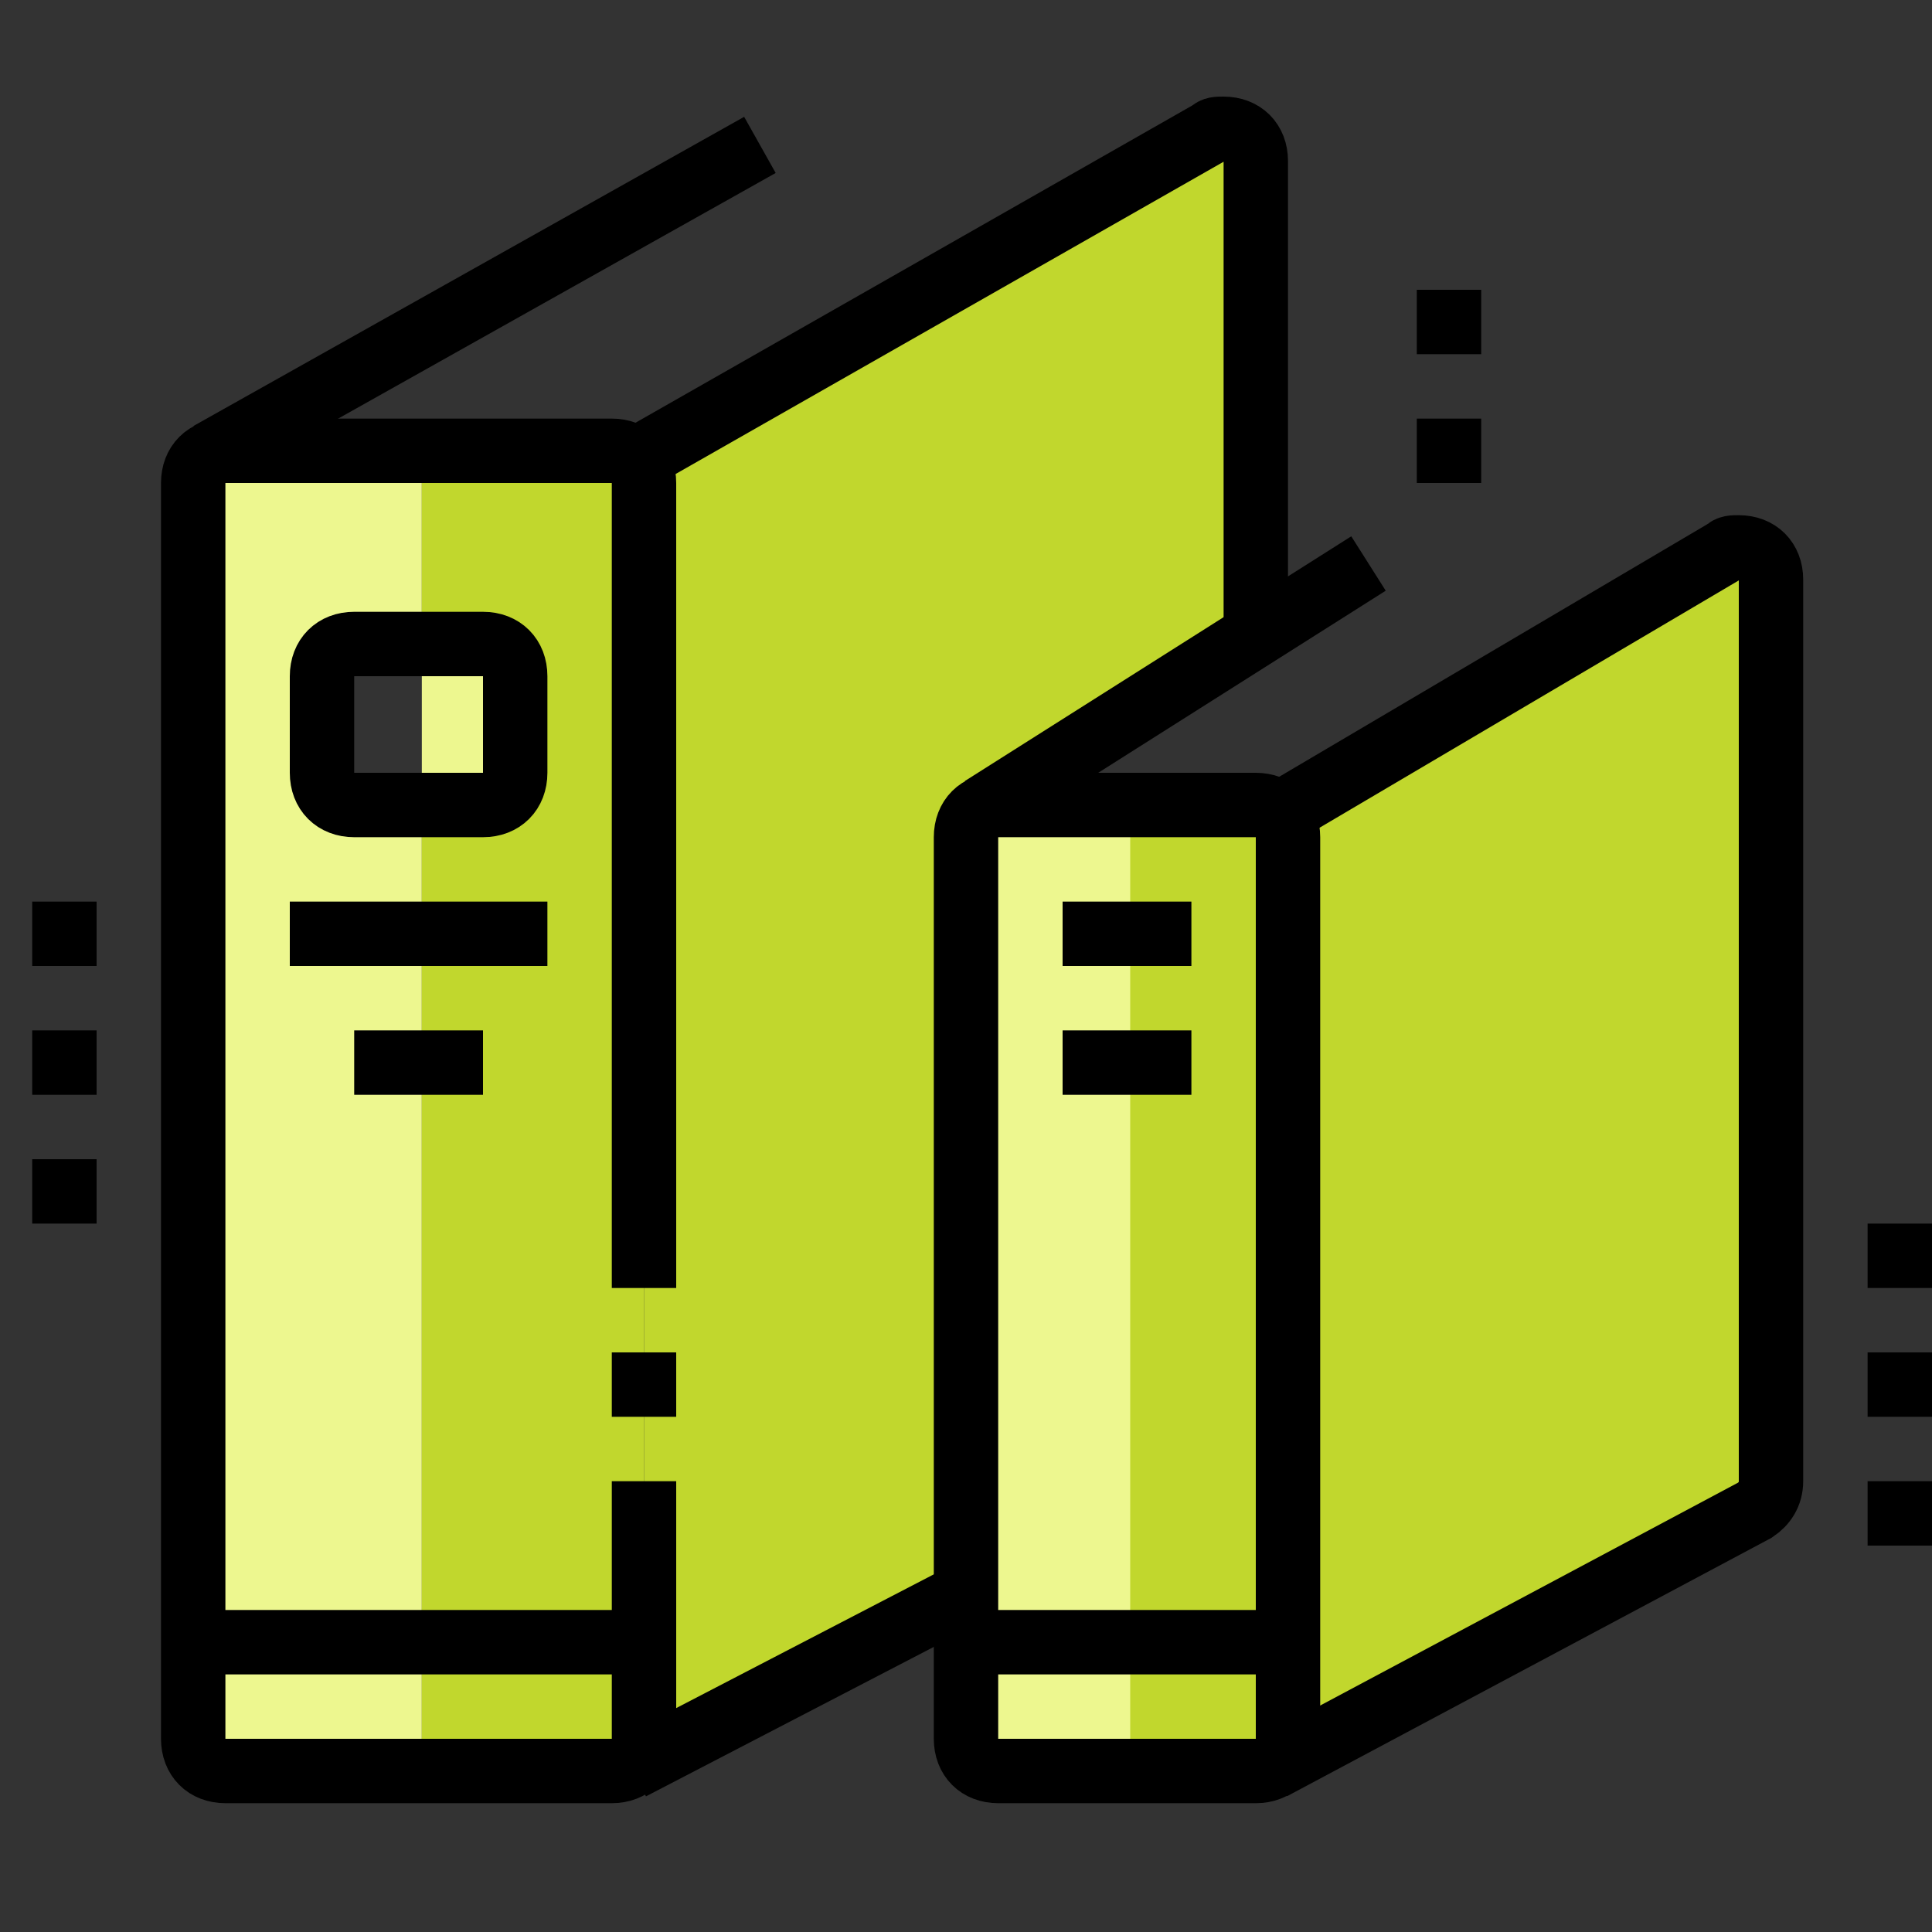
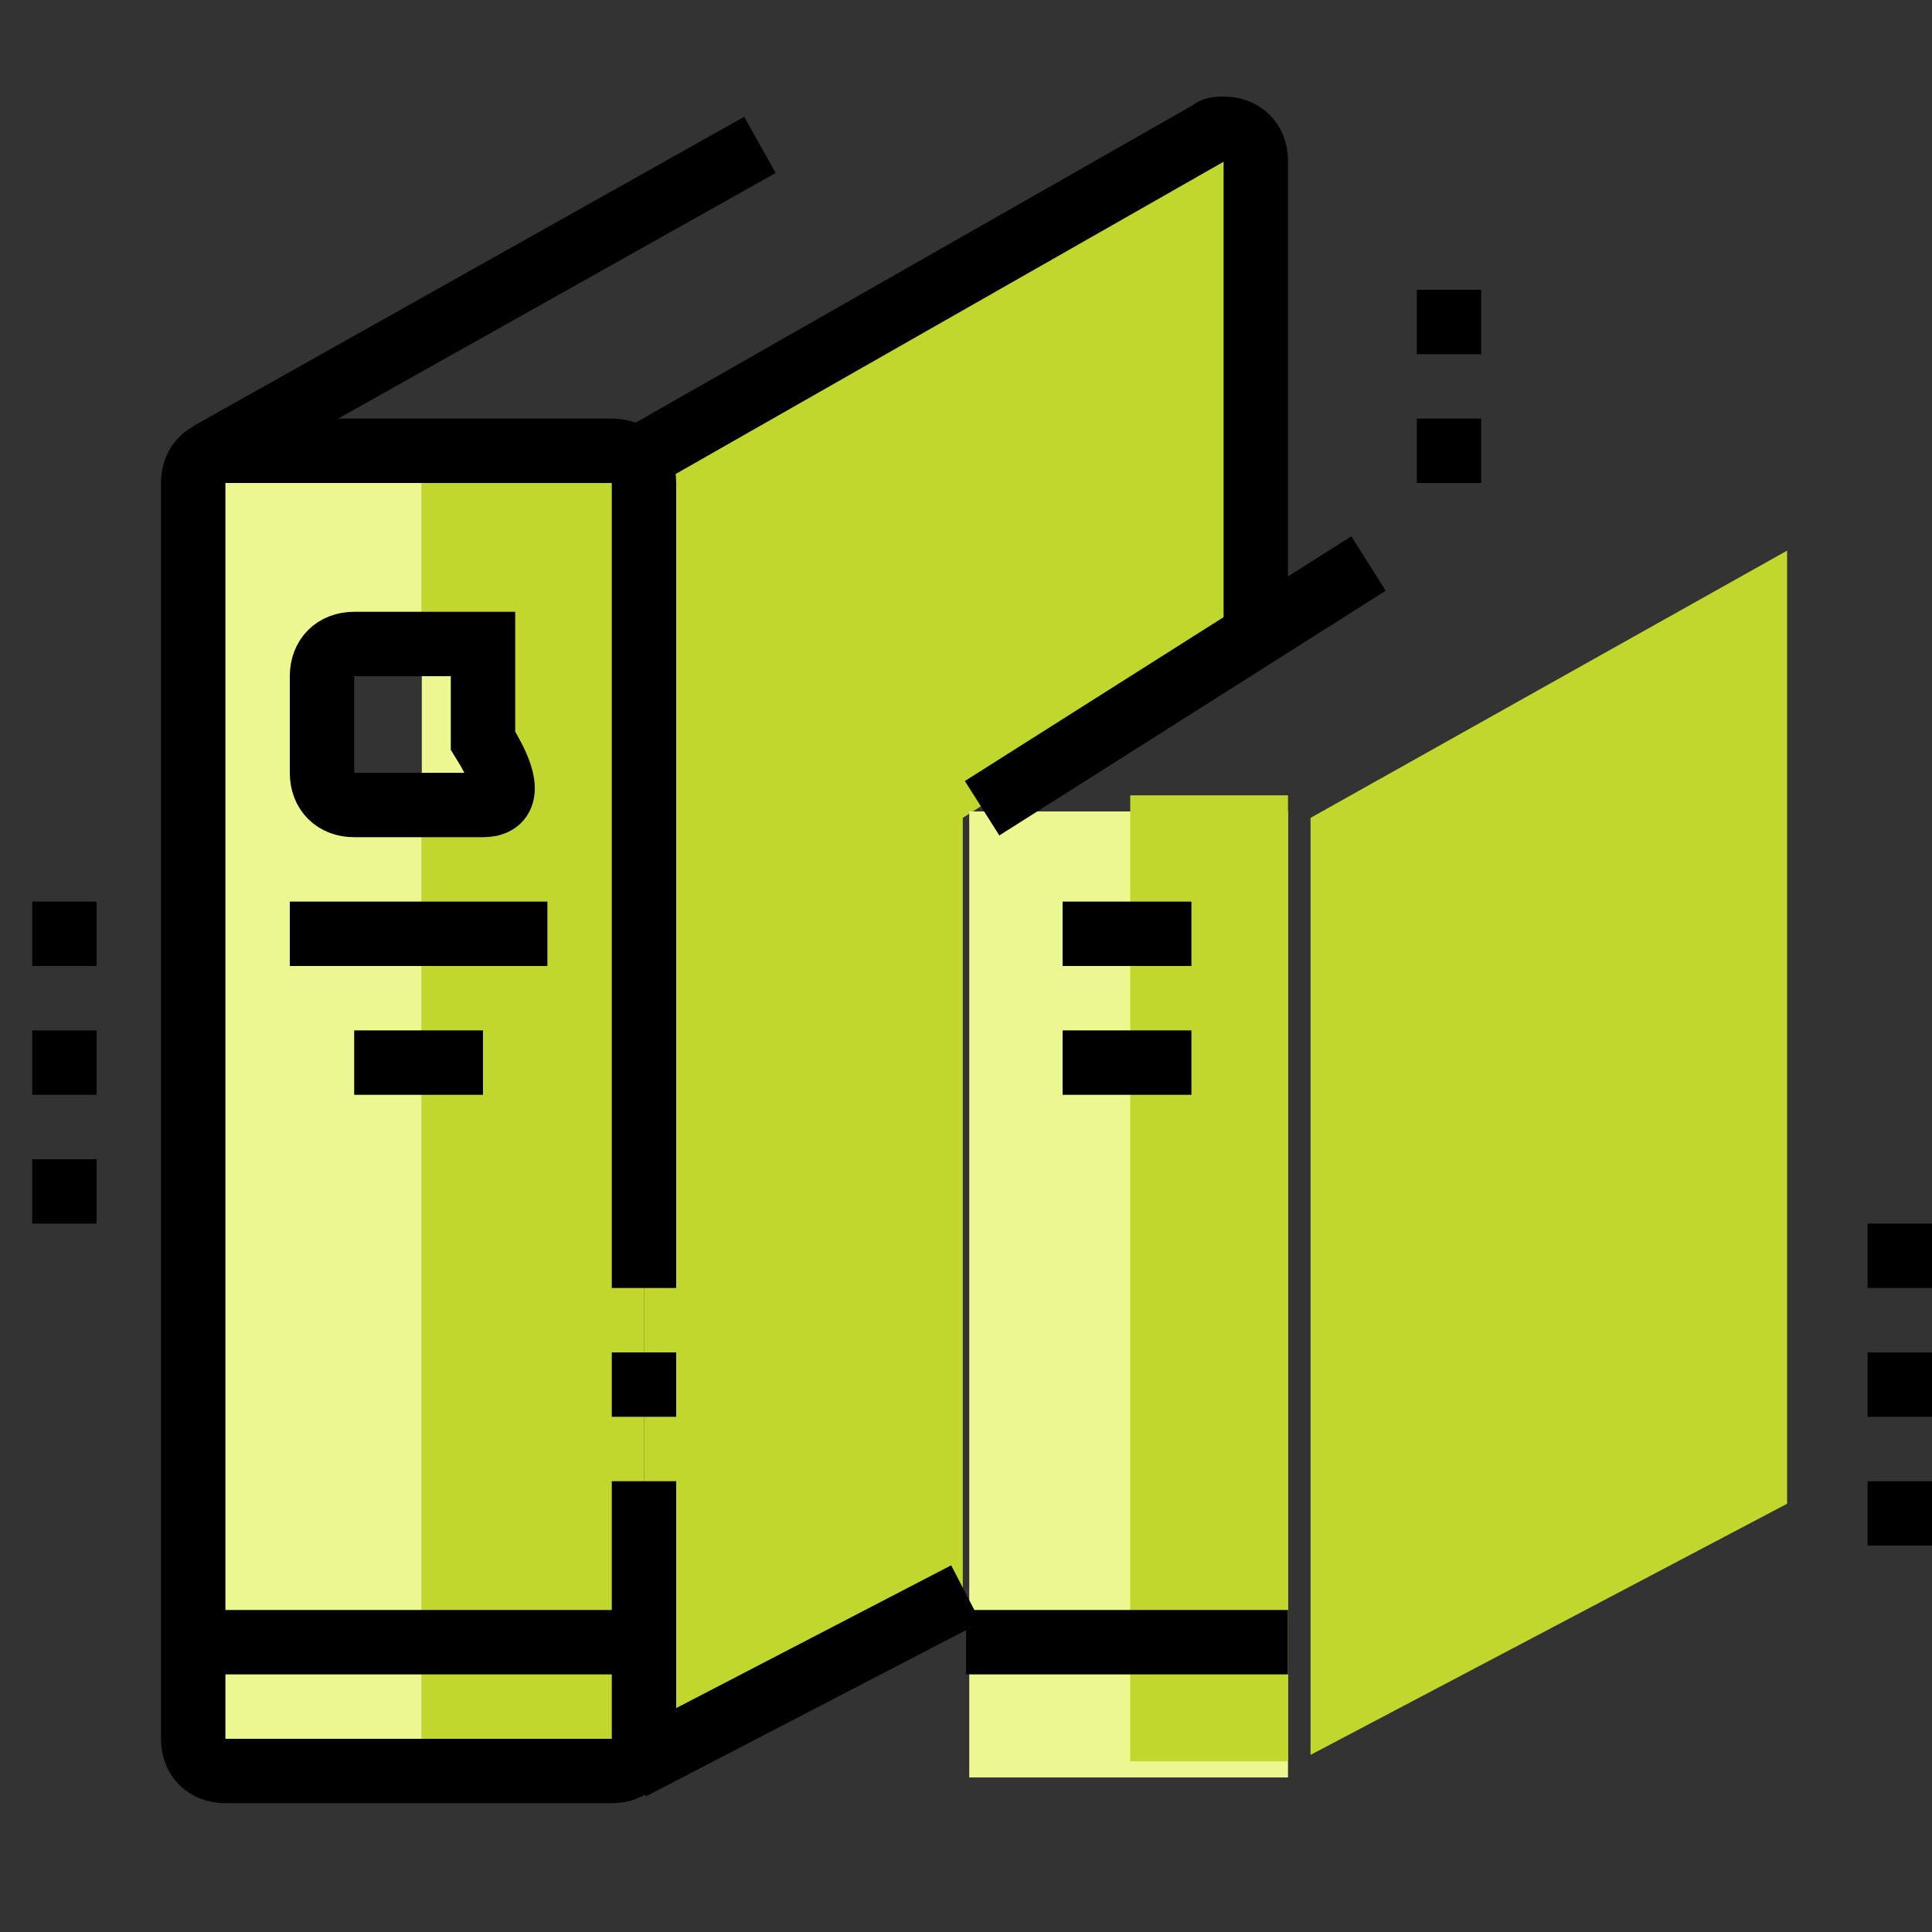
<svg xmlns="http://www.w3.org/2000/svg" version="1.1" id="Layer_1" x="0px" y="0px" viewBox="0 0 60 60" style="enable-background:new 0 0 60 60;" xml:space="preserve">
  <rect x="0" y="0" width="60" height="60" fill="#333333" stroke="none" />
  <style type="text/css"> .st0{fill:#C1D72D;} .st1{fill:#EDF78F;} .st2{fill:#00AAFF;} .st3{fill:none;stroke:#000000;stroke-width:2;stroke-miterlimit:10;} </style>
  <g>
    <polygon class="st0" points="20,14.4 20,54.5 29.9,49.8 29.9,25.4 39.1,19.5 39.1,4.7 38.1,3.9 " />
  </g>
  <g>
    <polygon class="st1" points="30.1,25.2 40,25.2 40,25.4 40,55.2 30.1,55.2 " />
  </g>
  <g>
    <polygon class="st0" points="55.5,17.1 40.7,25.4 40.7,54.5 55.5,46.7 " />
  </g>
  <g>
    <polygon class="st0" points="35.1,24.7 40,24.7 40,24.9 40,54.7 35.1,54.7 " />
  </g>
  <g>
    <g>
      <polygon class="st1" points="13.1,24.8 10.3,24.8 10.3,20.4 13.1,20.4 13.1,14.4 5.8,14.4 5.8,54.7 20,54.5 20,54 13.1,54.2 " />
    </g>
    <rect x="13.1" y="13.9" class="st2" width="6.9" height="0.5" />
    <g>
      <polygon class="st0" points="13.1,20.4 15.8,20.4 15.8,24.8 13.1,24.8 13.1,54.2 20,54 20,14.4 13.1,14.4 " />
    </g>
    <g>
      <rect x="13.1" y="20.4" class="st1" width="2.7" height="4.3" />
    </g>
  </g>
  <g id="Layer_1_00000032607219047331960520000010719803701807653021_">
    <g>
      <path class="st3" d="M20,42v2" />
-       <path class="st3" d="M15,25h-4c-0.6,0-1-0.4-1-1v-3c0-0.6,0.4-1,1-1h4c0.6,0,1,0.4,1,1v3C16,24.6,15.6,25,15,25z" />
+       <path class="st3" d="M15,25h-4c-0.6,0-1-0.4-1-1v-3c0-0.6,0.4-1,1-1h4v3C16,24.6,15.6,25,15,25z" />
      <path class="st3" d="M9,29h8" />
      <path class="st3" d="M11,33h4" />
      <path class="st3" d="M6,51h14" />
      <path class="st3" d="M19.7,14.3L37.6,4.1C37.7,4,37.8,4,38,4c0.6,0,1,0.4,1,1v14.8" />
      <path class="st3" d="M20,40V15c0-0.6-0.4-1-1-1H7c-0.6,0-1,0.4-1,1v39c0,0.6,0.4,1,1,1h12c0.6,0,1-0.4,1-1v-8" />
      <path class="st3" d="M6.5,14.1l17.1-9.6" />
      <path class="st3" d="M2,28v2" />
      <path class="st3" d="M2,32v2" />
      <path class="st3" d="M2,36v2" />
      <path class="st3" d="M30,49.5l-10.4,5.4" />
      <path class="st3" d="M33,29h4" />
      <path class="st3" d="M33,33h4" />
      <path class="st3" d="M30,51h10" />
-       <path class="st3" d="M40,26c0-0.6-0.4-1-1-1h-8c-0.6,0-1,0.4-1,1v28c0,0.6,0.4,1,1,1h8c0.6,0,1-0.4,1-1V26z" />
      <path class="st3" d="M30.5,25.1l12-7.6" />
-       <path class="st3" d="M39.5,54.9l15-8c0.3-0.2,0.5-0.5,0.5-0.9V18c0-0.6-0.4-1-1-1c-0.2,0-0.3,0-0.4,0.1l-13.9,8.2" />
      <path class="st3" d="M59,48v-2" />
      <path class="st3" d="M59,44v-2" />
      <path class="st3" d="M59,40v-2" />
      <path class="st3" d="M45,15v-2" />
      <path class="st3" d="M45,11V9" />
    </g>
  </g>
</svg>